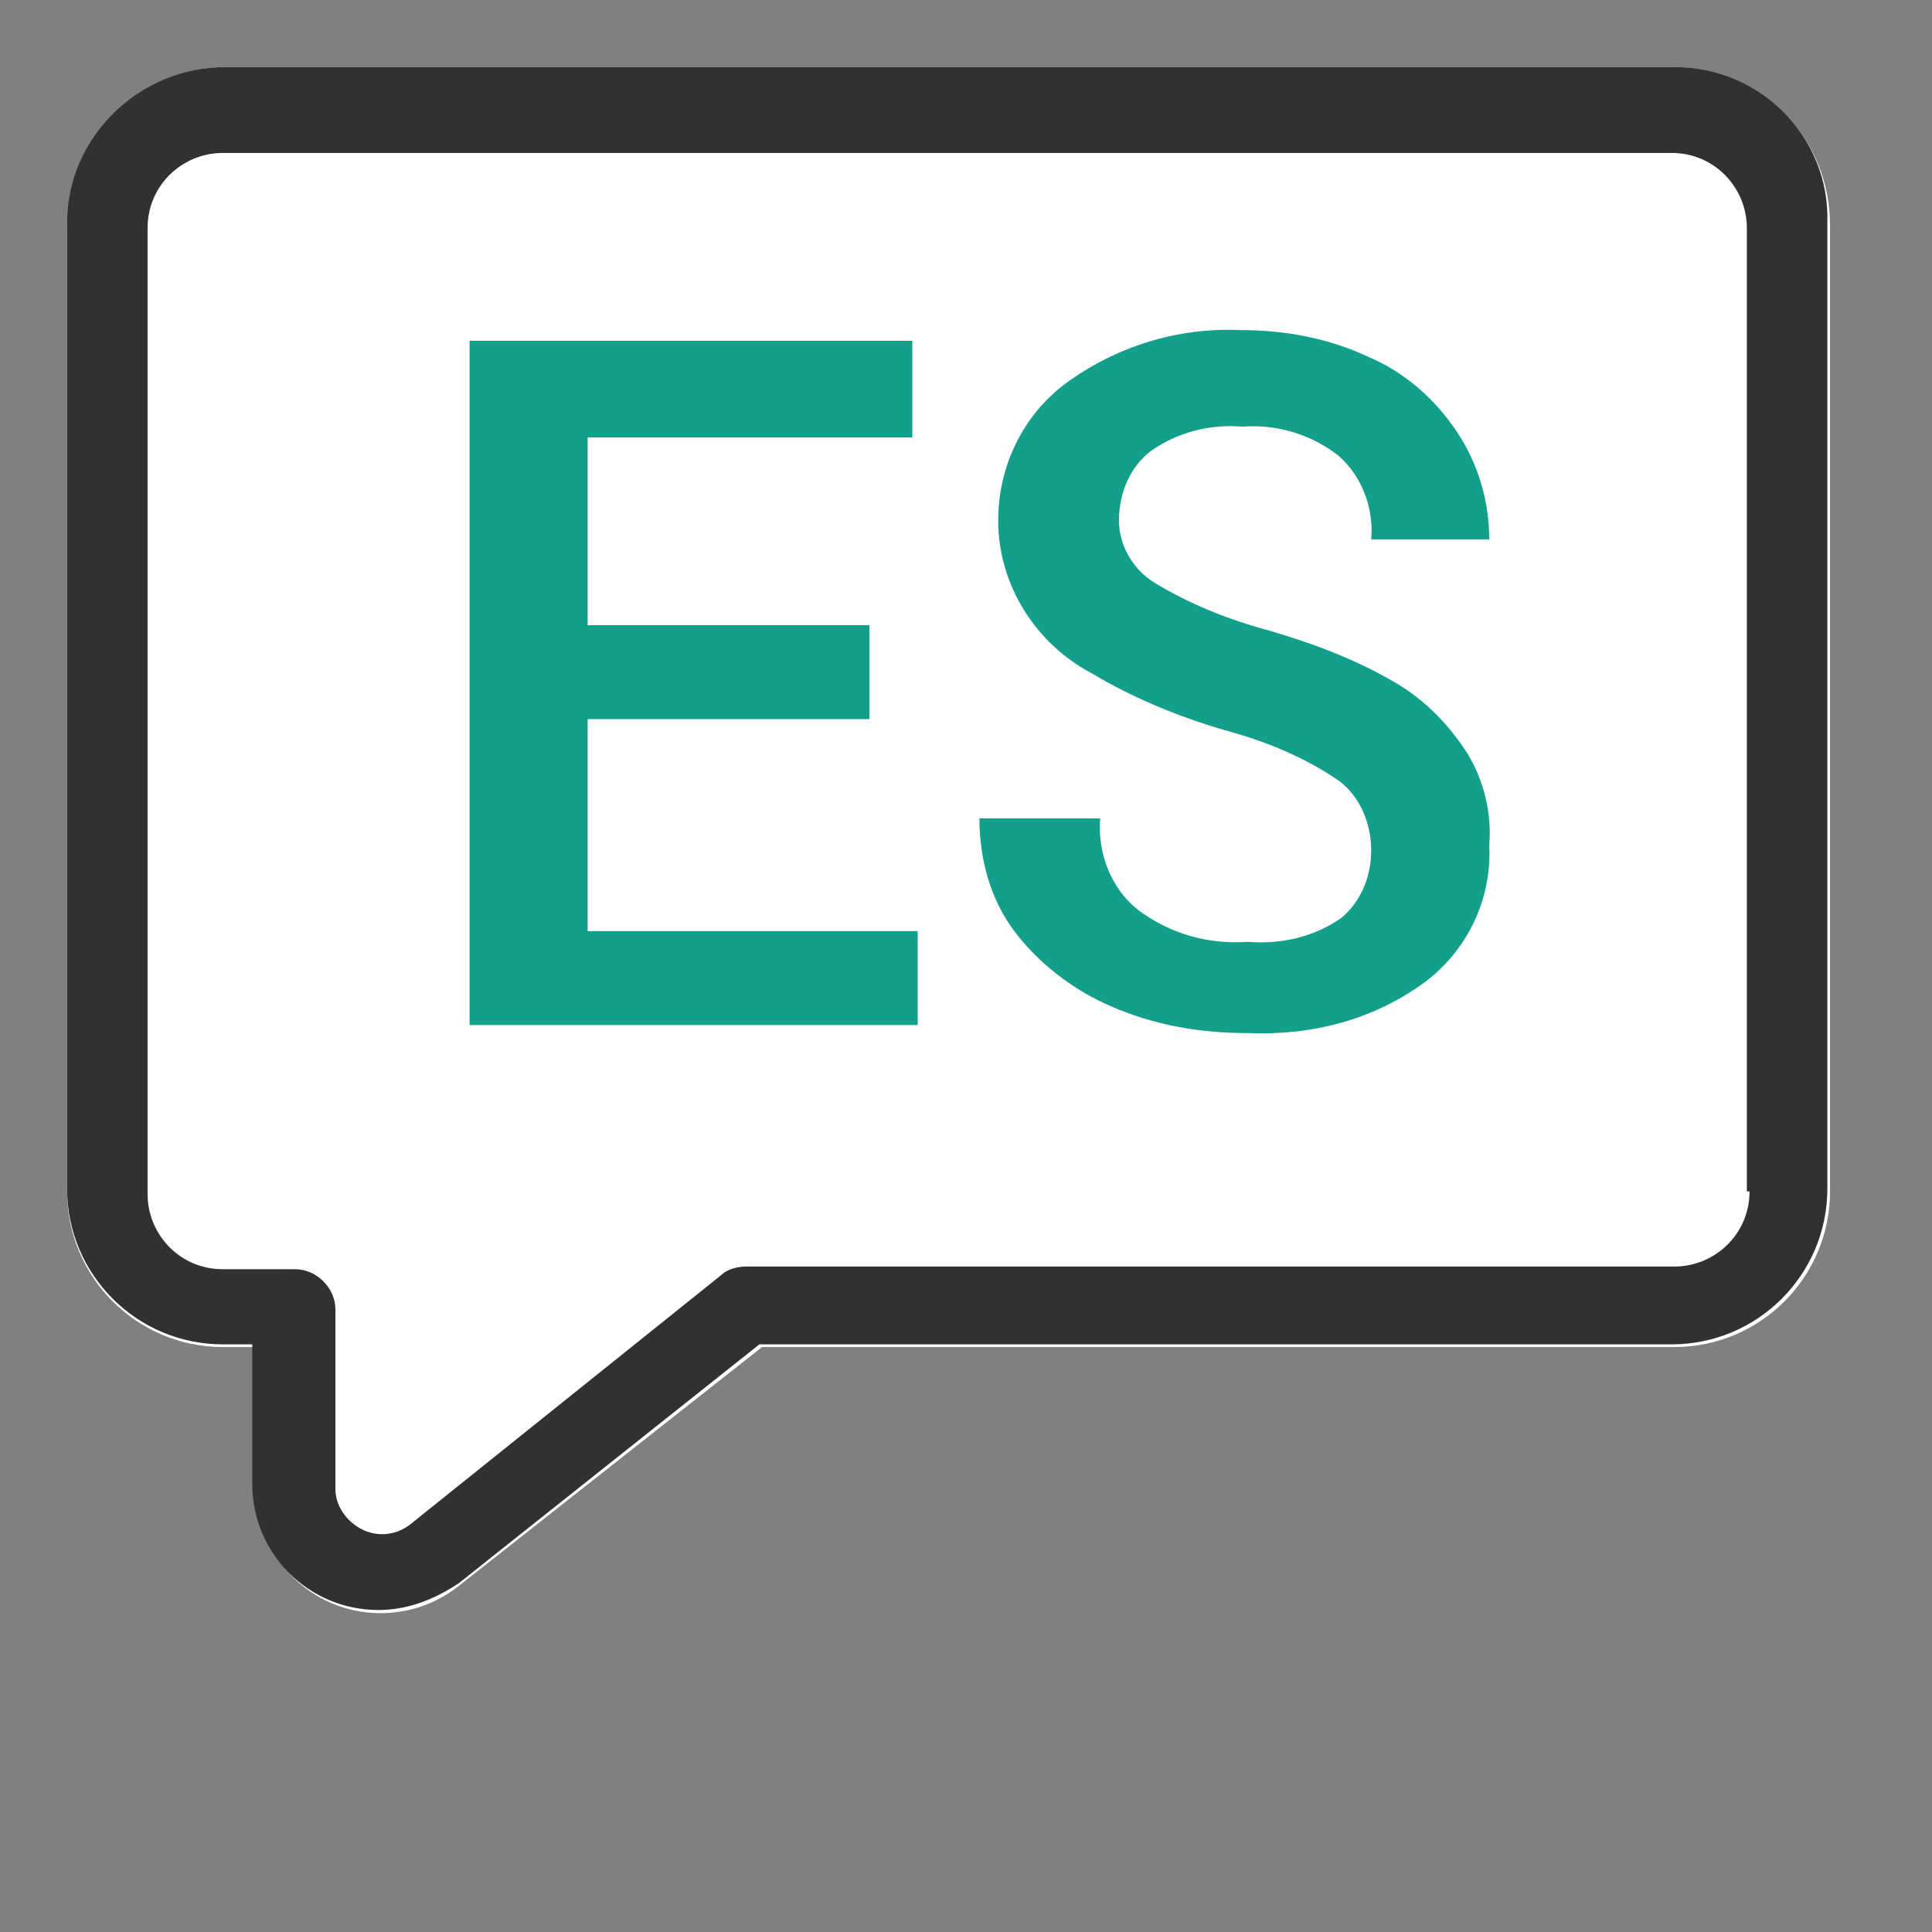
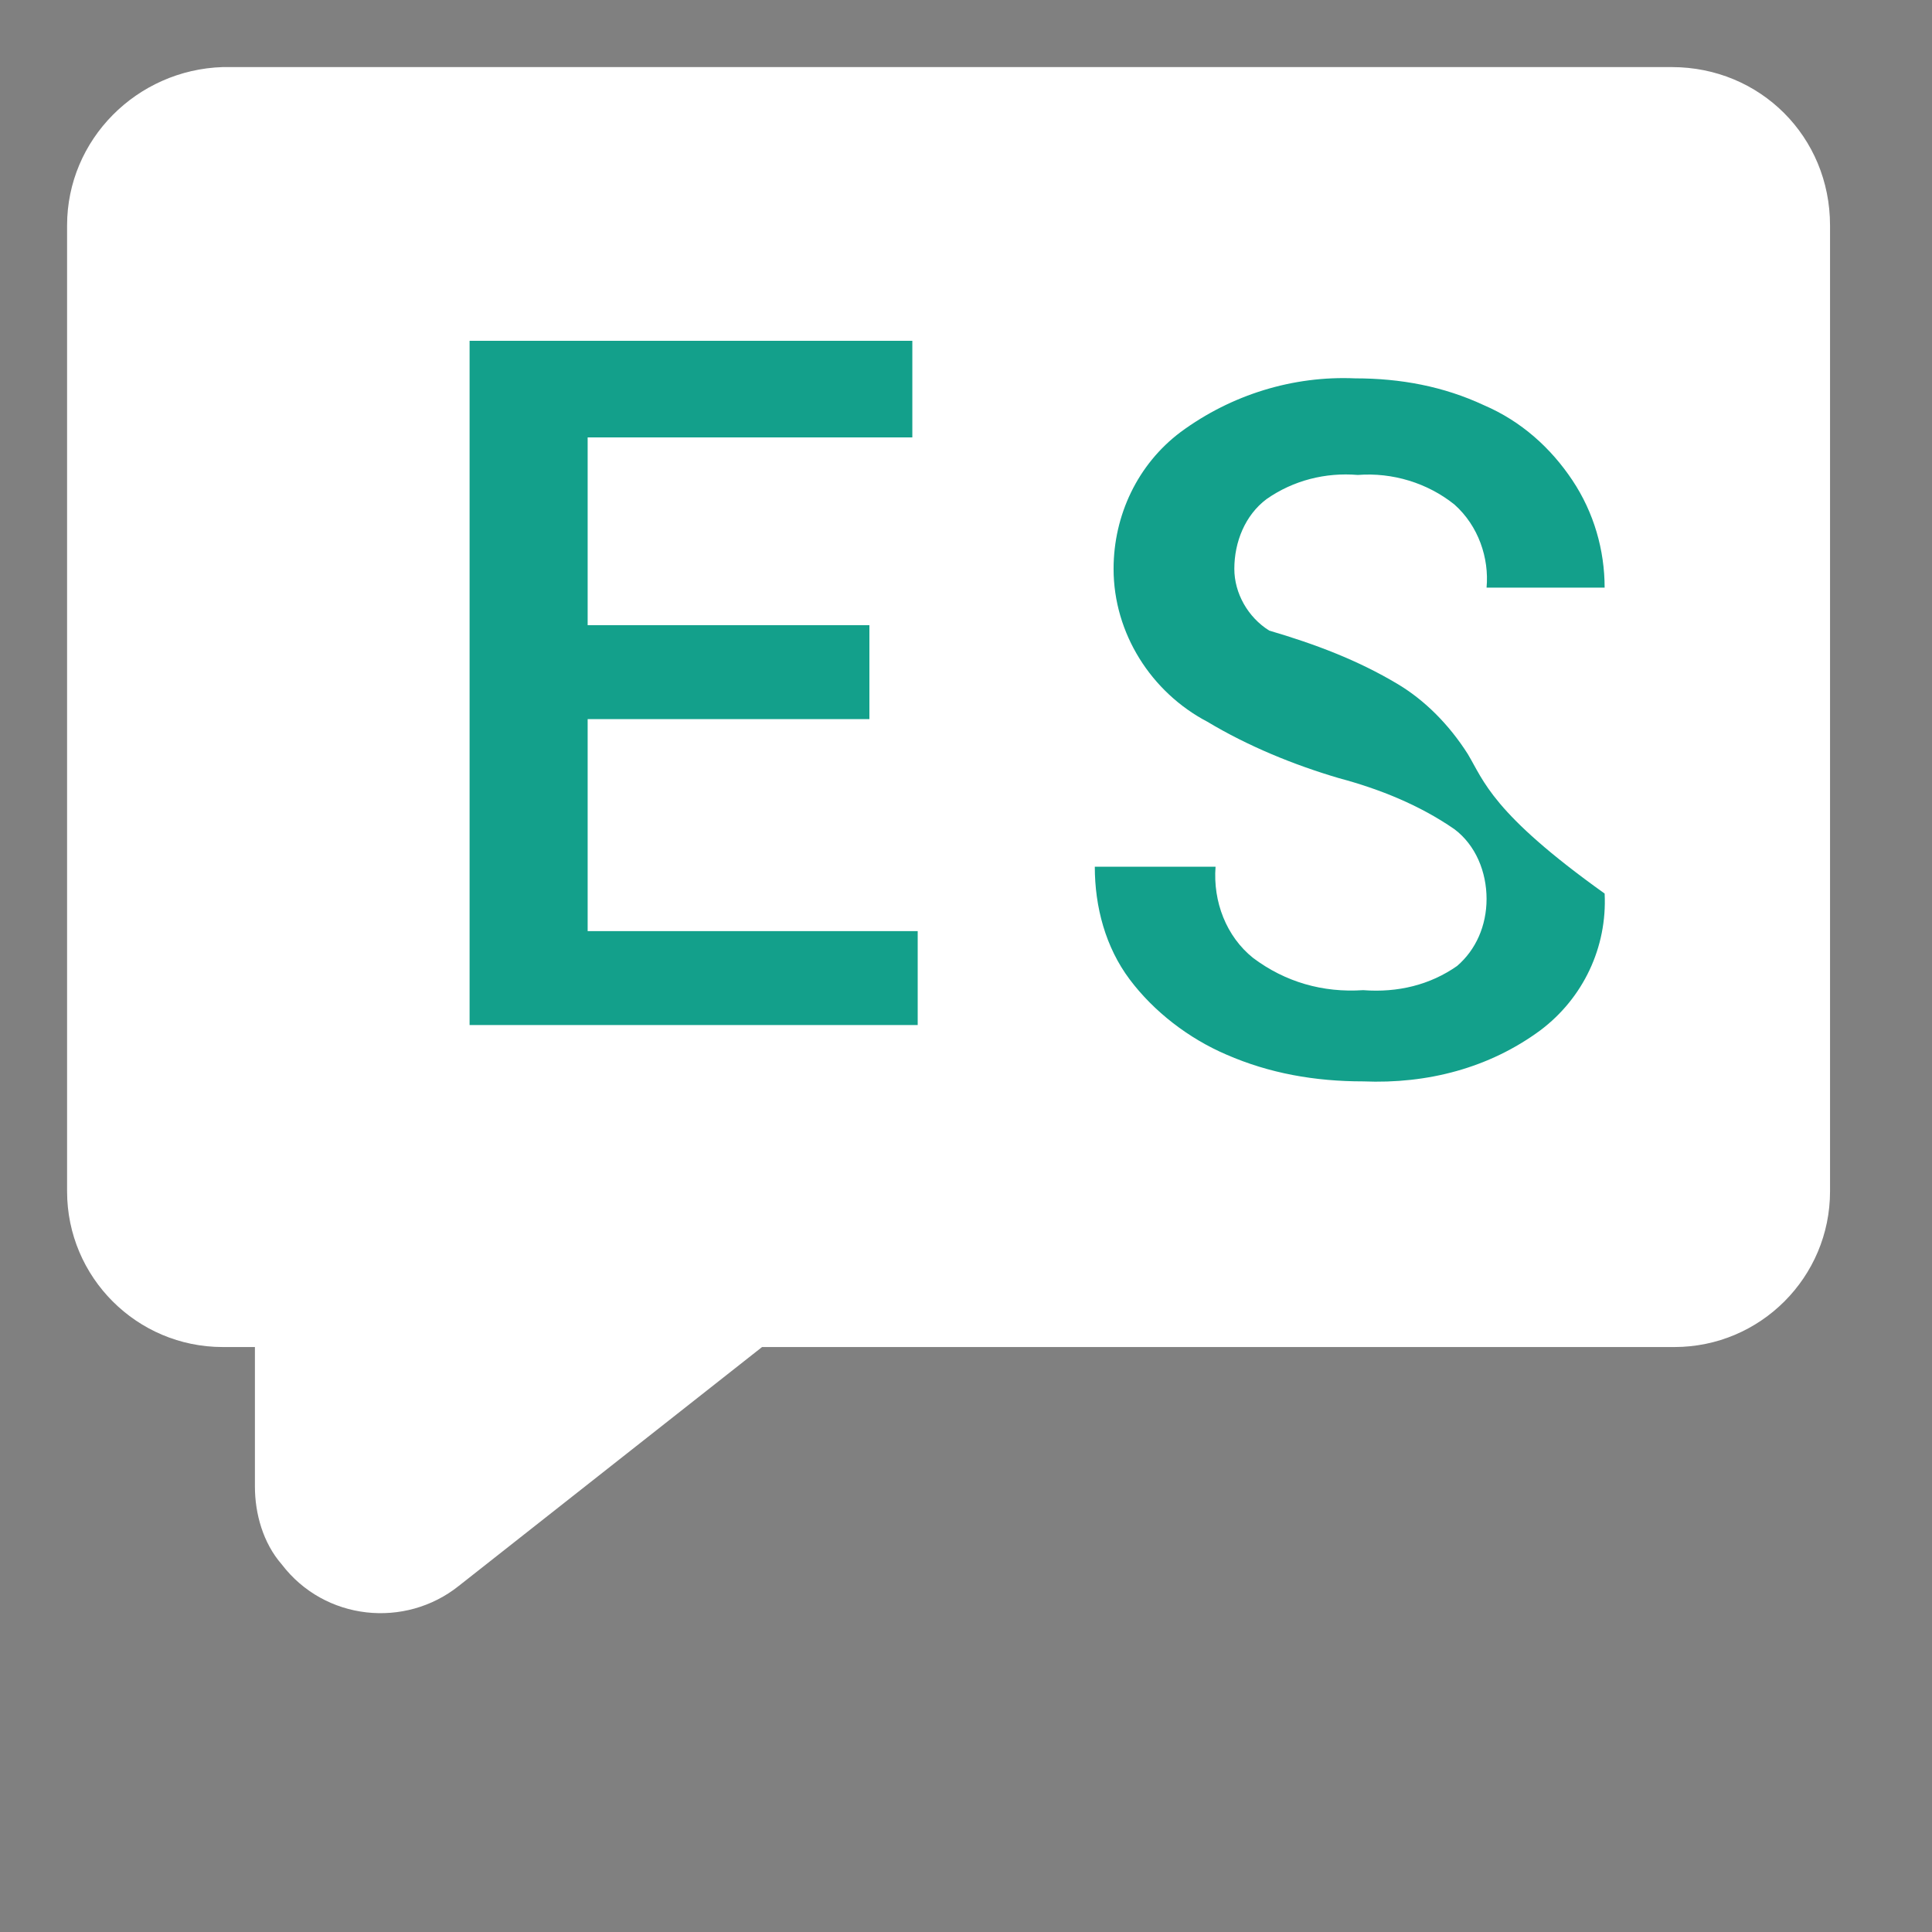
<svg xmlns="http://www.w3.org/2000/svg" version="1.1" id="Layer_1" x="0px" y="0px" viewBox="0 0 72 72" style="enable-background:new 0 0 72 72;" xml:space="preserve">
  <rect x="0" y="0" width="72" height="72" fill="#808080" stroke="none" />
  <style type="text/css">
	.st0{fill:#FFFFFF;}
	.st1{fill:#313131;}
	.st2{fill:#13A08B;}
</style>
  <path class="st0" d="M68.2,8.4v36c0,3.2-2.6,5.8-5.8,5.8h-34l-11.3,8.9c-2,1.6-5,1.3-6.6-0.8c-0.7-0.8-1-1.9-1-2.9v-5.2H8.3  c-3.2,0-5.8-2.6-5.8-5.8v-36c0-3.2,2.6-5.8,5.8-5.9h54C65.6,2.5,68.2,5.1,68.2,8.4z" />
-   <path class="st1" d="M62.4,2.5h-54c-3.2,0-5.9,2.6-5.9,5.8c0,0,0,0,0,0v36c0,3.2,2.6,5.8,5.8,5.8h1.1v5.2c0,2.6,2.1,4.7,4.7,4.7  c1.1,0,2.1-0.4,3-1l11.2-8.9h34c3.2,0,5.8-2.6,5.8-5.8v-36C68.2,5.1,65.6,2.5,62.4,2.5z M65.2,44.4c0,1.6-1.3,2.8-2.8,2.8H27.8  c-0.3,0-0.7,0.1-0.9,0.3l-11.6,9.3c-0.5,0.4-1.2,0.5-1.8,0.2c-0.6-0.3-1-0.9-1-1.5v-6.7c0-0.8-0.7-1.5-1.5-1.5H8.3  c-1.6,0-2.8-1.3-2.8-2.8v-36c0-1.6,1.3-2.8,2.8-2.8c0,0,0,0,0,0h54c1.6,0,2.8,1.3,2.8,2.8V44.4z" />
  <path class="st2" d="M21.9,34.6v-7.8h10.5v-3.5H21.9v-7H34v-3.6H17.5v25.5h16.7v-3.5H21.9z" />
-   <path class="st2" d="M54.7,28.1c-0.7-1.1-1.6-2-2.6-2.6c-1.5-0.9-3.1-1.5-4.8-2c-1.5-0.4-3-1-4.3-1.8c-0.8-0.5-1.3-1.4-1.3-2.3  c0-1,0.4-2,1.2-2.6c1-0.7,2.2-1,3.4-0.9c1.3-0.1,2.6,0.3,3.6,1.1c0.9,0.8,1.3,2,1.2,3.1h4.4c0-1.4-0.4-2.8-1.2-4  c-0.8-1.2-1.9-2.2-3.3-2.8c-1.5-0.7-3.1-1-4.8-1c-2.3-0.1-4.6,0.6-6.5,2c-1.6,1.2-2.5,3.1-2.5,5.1c0,2.4,1.4,4.6,3.5,5.7  c1.5,0.9,3.2,1.6,4.9,2.1c1.5,0.4,3,1,4.3,1.9c0.8,0.6,1.2,1.6,1.2,2.6c0,1-0.4,1.9-1.1,2.5c-1,0.7-2.2,1-3.5,0.9  c-1.5,0.1-2.9-0.3-4.1-1.2c-1-0.8-1.5-2.1-1.4-3.4h-4.5c0,1.5,0.4,3,1.3,4.2c0.9,1.2,2.2,2.2,3.6,2.8c1.6,0.7,3.3,1,5.1,1  c2.4,0.1,4.7-0.5,6.6-1.9c1.6-1.2,2.5-3.1,2.4-5.1C55.6,30.3,55.3,29.1,54.7,28.1z" />
+   <path class="st2" d="M54.7,28.1c-0.7-1.1-1.6-2-2.6-2.6c-1.5-0.9-3.1-1.5-4.8-2c-0.8-0.5-1.3-1.4-1.3-2.3  c0-1,0.4-2,1.2-2.6c1-0.7,2.2-1,3.4-0.9c1.3-0.1,2.6,0.3,3.6,1.1c0.9,0.8,1.3,2,1.2,3.1h4.4c0-1.4-0.4-2.8-1.2-4  c-0.8-1.2-1.9-2.2-3.3-2.8c-1.5-0.7-3.1-1-4.8-1c-2.3-0.1-4.6,0.6-6.5,2c-1.6,1.2-2.5,3.1-2.5,5.1c0,2.4,1.4,4.6,3.5,5.7  c1.5,0.9,3.2,1.6,4.9,2.1c1.5,0.4,3,1,4.3,1.9c0.8,0.6,1.2,1.6,1.2,2.6c0,1-0.4,1.9-1.1,2.5c-1,0.7-2.2,1-3.5,0.9  c-1.5,0.1-2.9-0.3-4.1-1.2c-1-0.8-1.5-2.1-1.4-3.4h-4.5c0,1.5,0.4,3,1.3,4.2c0.9,1.2,2.2,2.2,3.6,2.8c1.6,0.7,3.3,1,5.1,1  c2.4,0.1,4.7-0.5,6.6-1.9c1.6-1.2,2.5-3.1,2.4-5.1C55.6,30.3,55.3,29.1,54.7,28.1z" />
</svg>